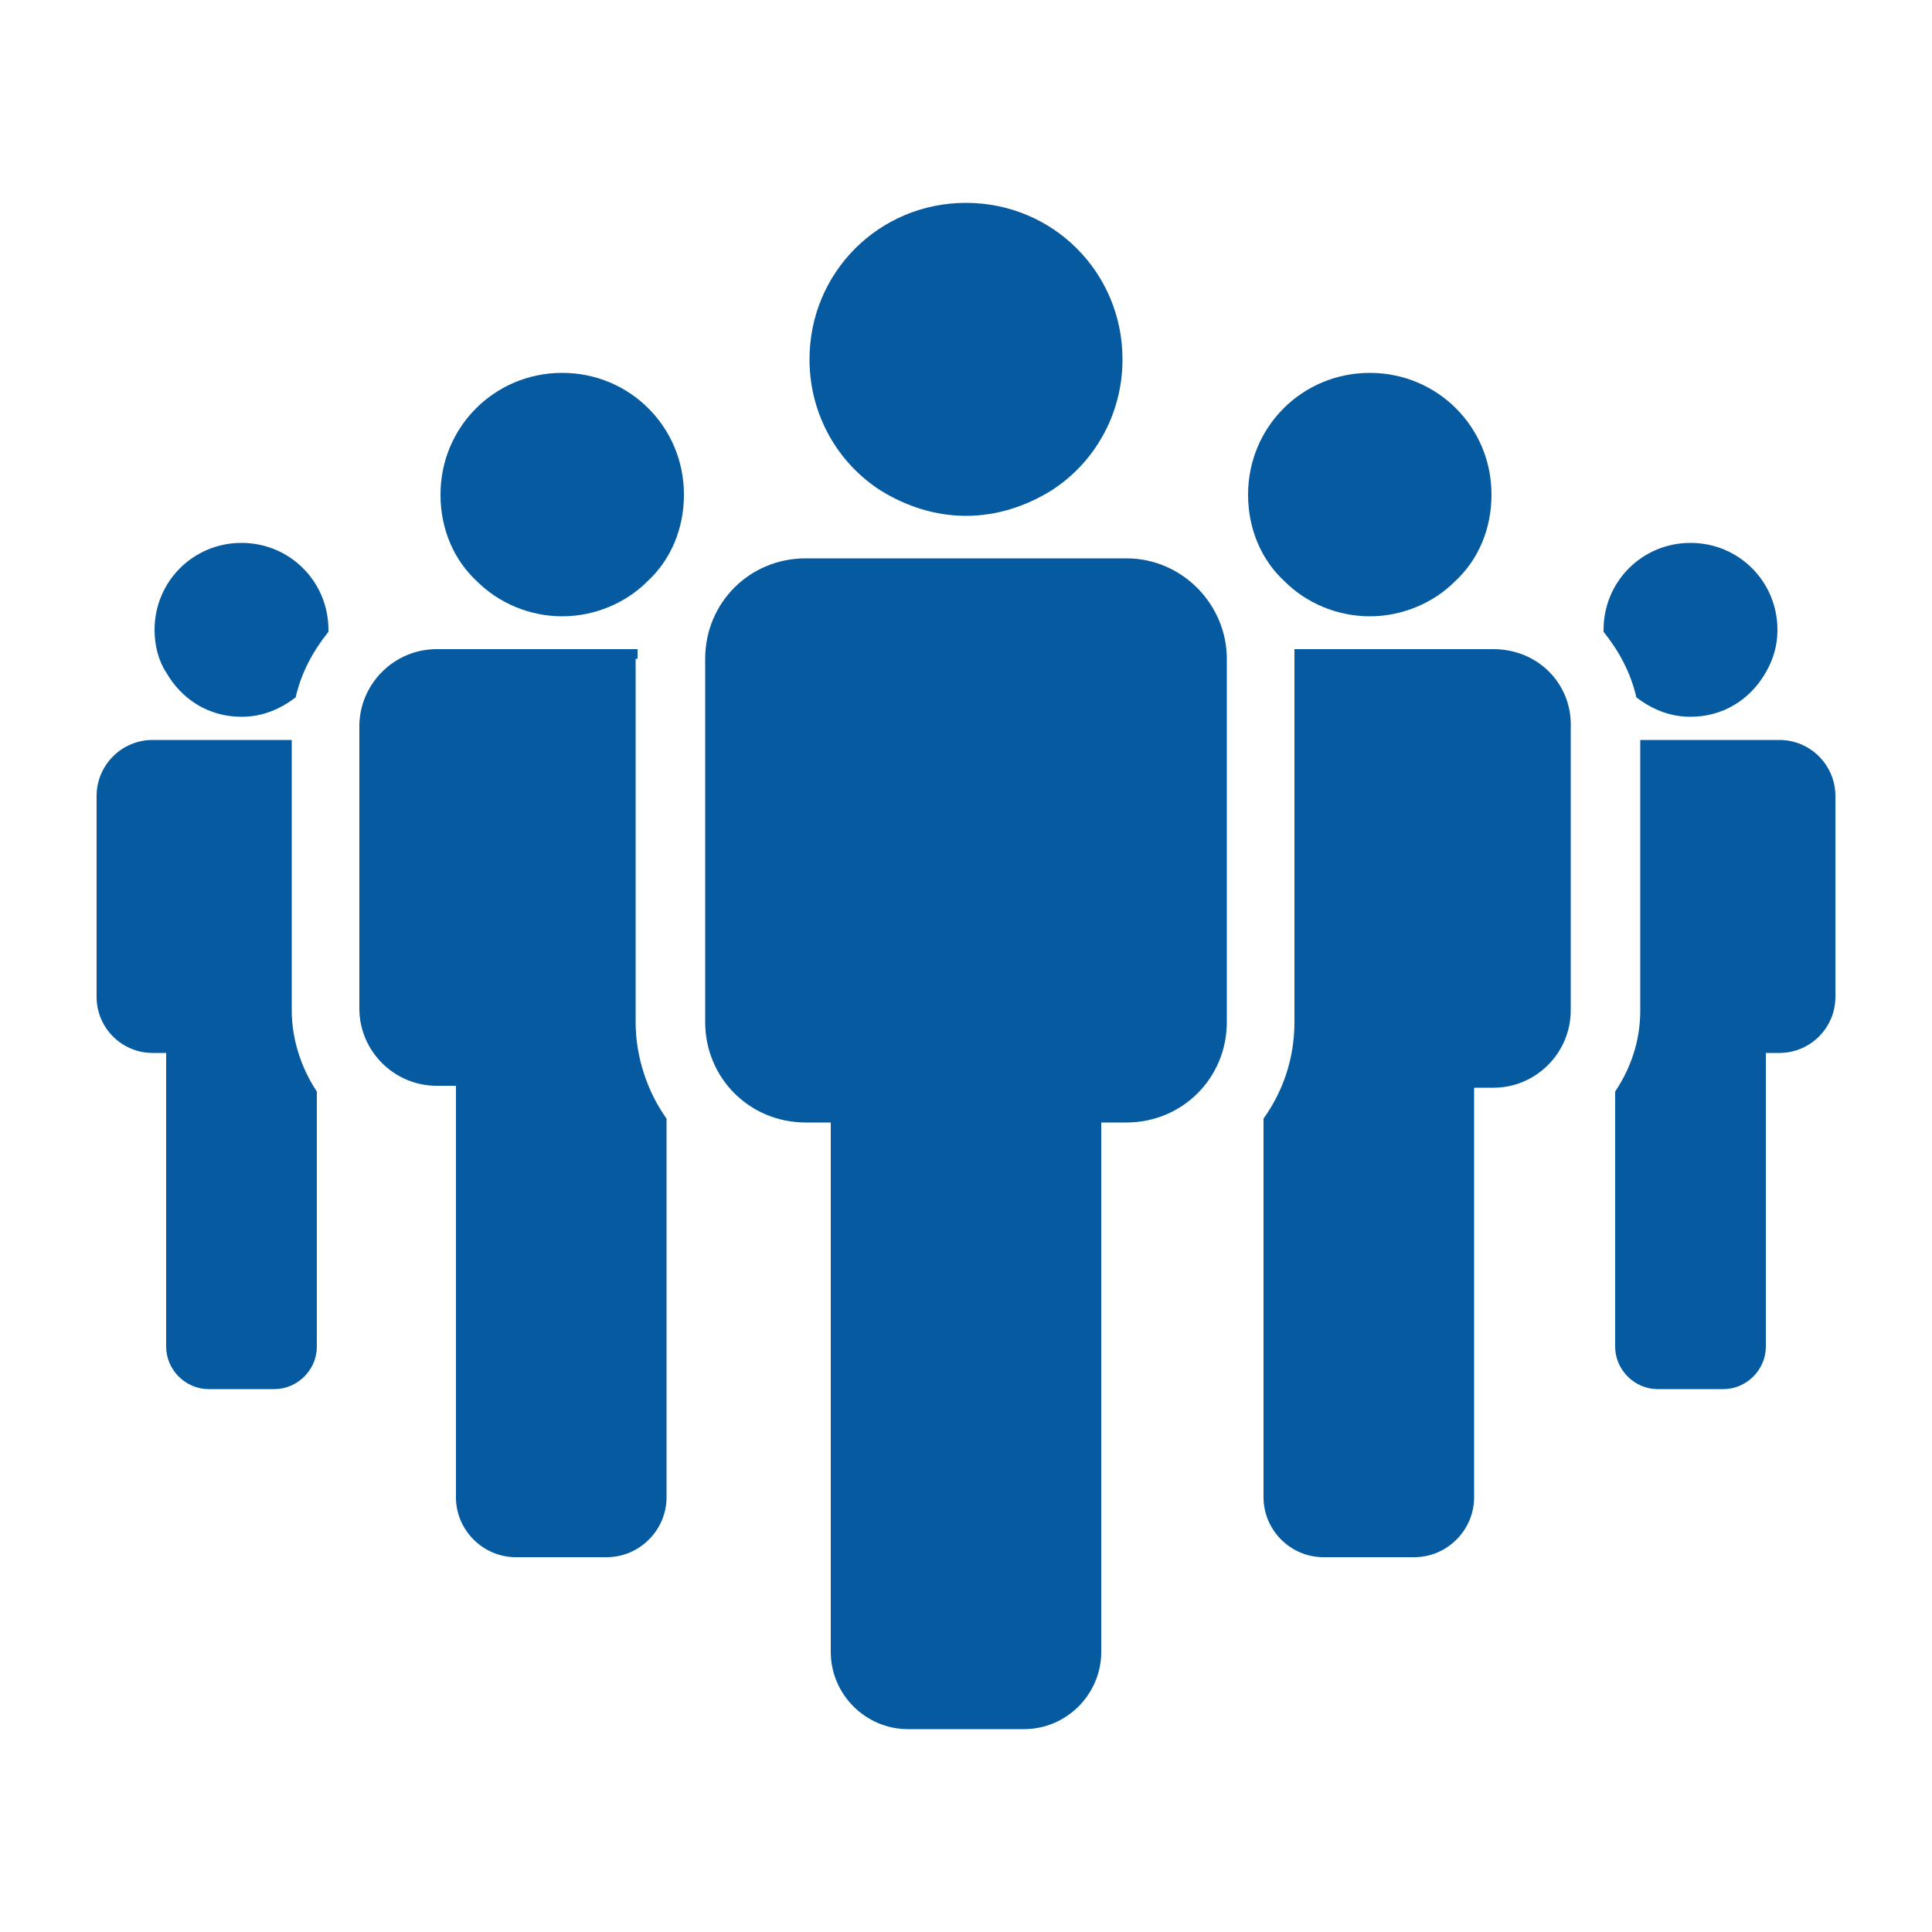
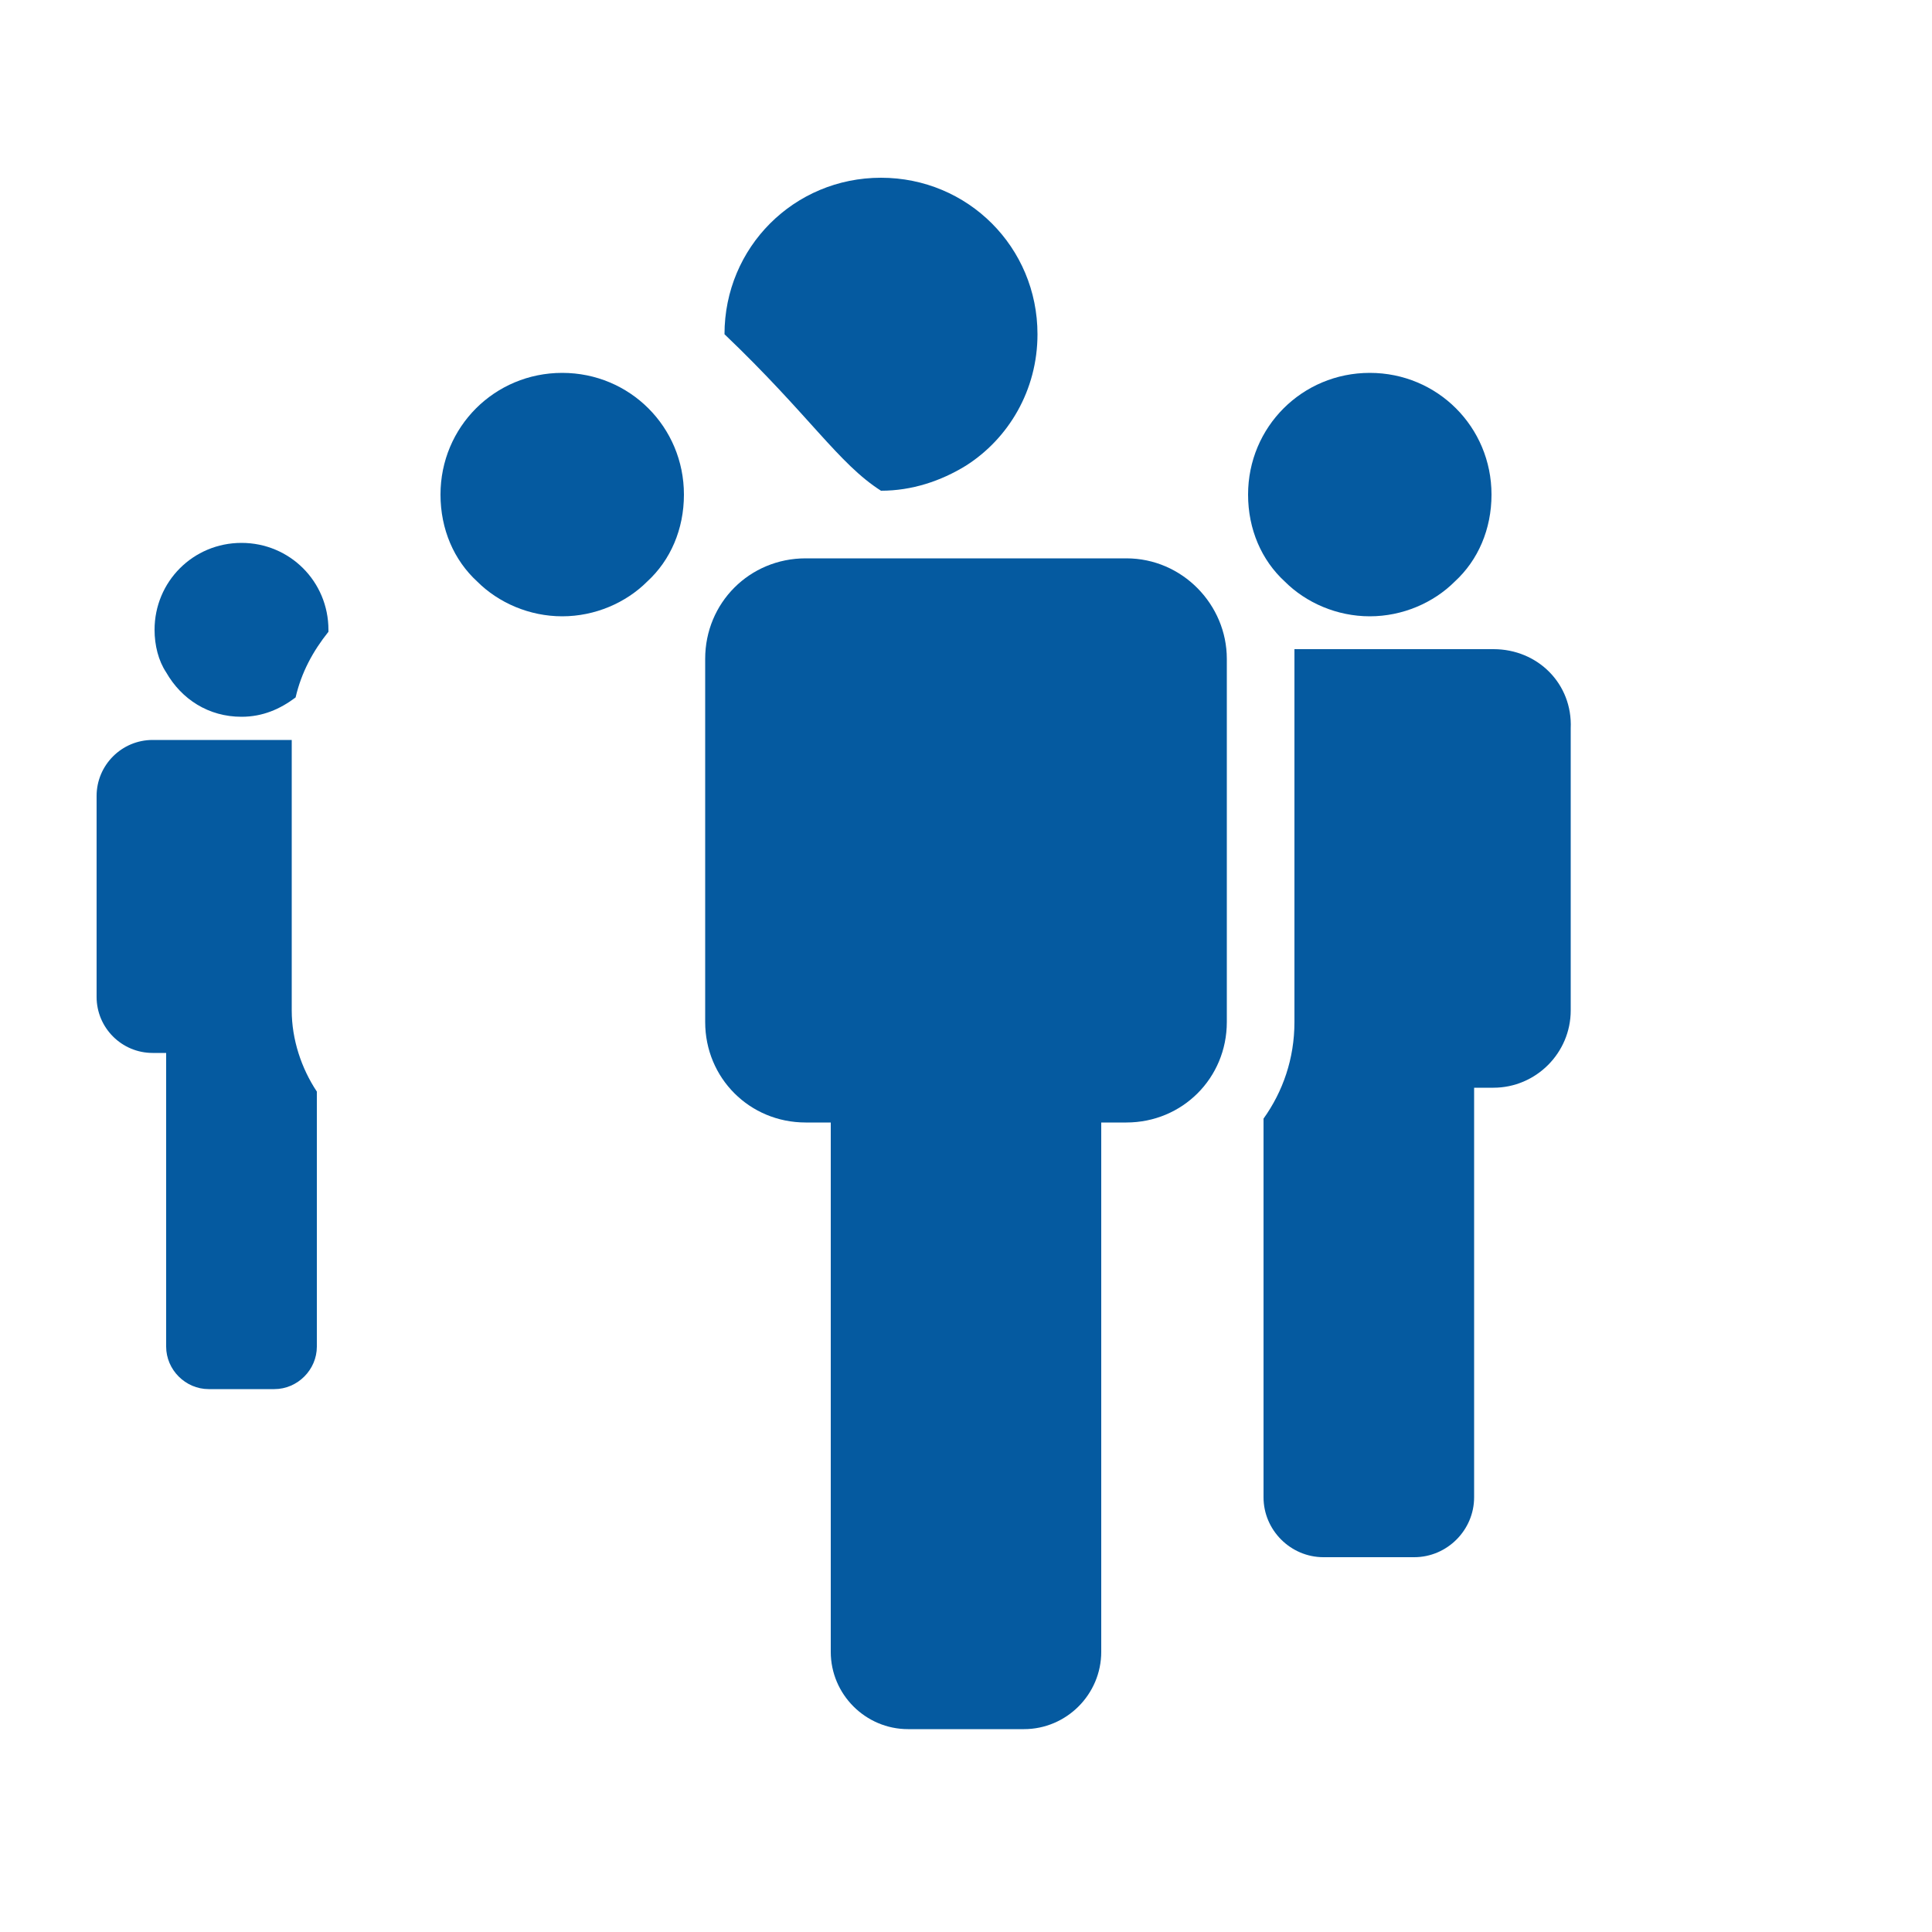
<svg xmlns="http://www.w3.org/2000/svg" version="1.1" id="Layer_1" x="0px" y="0px" viewBox="0 0 100 100" style="enable-background:new 0 0 100 100;" xml:space="preserve">
  <style type="text/css">
	.st0{fill:#055AA0;}
</style>
  <g>
    <path class="st0" d="M15.1,38.3h-2.6H7.9c-1.6,0-2.9,1.3-2.9,2.9v10.4c0,1.6,1.3,2.9,2.9,2.9h0.7v15.2c0,1.2,1,2.2,2.2,2.2h3.4   c1.2,0,2.2-1,2.2-2.2V56.5c-0.8-1.2-1.3-2.7-1.3-4.2C15.1,52.3,15.1,38.3,15.1,38.3z" />
    <path class="st0" d="M12.5,28.1c-2.5,0-4.5,2-4.5,4.5c0,0.8,0.2,1.6,0.6,2.2c0.8,1.4,2.2,2.3,3.9,2.3c1.1,0,2-0.4,2.8-1   c0.3-1.3,0.9-2.4,1.7-3.4c0,0,0-0.1,0-0.1C17,30.1,15,28.1,12.5,28.1z" />
-     <path class="st0" d="M92.1,38.3h-4.6h-2.6v14c0,1.6-0.5,3-1.3,4.2v13.2c0,1.2,1,2.2,2.2,2.2h3.4c1.2,0,2.2-1,2.2-2.2V54.5h0.7   c1.6,0,2.9-1.3,2.9-2.9V41.2C95,39.6,93.7,38.3,92.1,38.3z" />
-     <path class="st0" d="M87.5,37.1c1.7,0,3.1-0.9,3.9-2.3c0.4-0.7,0.6-1.4,0.6-2.2c0-2.5-2-4.5-4.5-4.5c-2.5,0-4.5,2-4.5,4.5   c0,0,0,0.1,0,0.1c0.8,1,1.4,2.1,1.7,3.4C85.5,36.7,86.4,37.1,87.5,37.1z" />
-     <path class="st0" d="M33,34.1c0-0.2,0-0.3,0-0.5h-3.9h-6.5c-2.2,0-4,1.8-4,4v14.6c0,2.2,1.8,4,4,4h1v21.3c0,1.7,1.4,3.1,3.1,3.1   h4.7c1.7,0,3.1-1.4,3.1-3.1V57.9c-1-1.4-1.6-3.2-1.6-5V34.1z" />
    <path class="st0" d="M29.1,19.3c-3.5,0-6.3,2.8-6.3,6.3c0,1.8,0.7,3.4,1.9,4.5c1.1,1.1,2.7,1.8,4.4,1.8c1.7,0,3.3-0.7,4.4-1.8   c1.2-1.1,1.9-2.7,1.9-4.5C35.4,22.1,32.6,19.3,29.1,19.3z" />
    <path class="st0" d="M77.3,33.6h-6.5H67c0,0.2,0,0.3,0,0.5v18.8c0,1.9-0.6,3.6-1.6,5v19.6c0,1.7,1.4,3.1,3.1,3.1h4.7   c1.7,0,3.1-1.4,3.1-3.1V56.3h1c2.2,0,4-1.8,4-4V37.7C81.4,35.4,79.6,33.6,77.3,33.6z" />
    <path class="st0" d="M58.3,28.9H50h-8.3c-2.9,0-5.2,2.3-5.2,5.2v18.8c0,2.9,2.3,5.2,5.2,5.2h1.3v27.4c0,2.2,1.8,4,4,4H53   c2.2,0,4-1.8,4-4V58.1h1.3c2.9,0,5.2-2.3,5.2-5.2V34.1C63.5,31.3,61.2,28.9,58.3,28.9z" />
-     <path class="st0" d="M45.6,25.4c1.3,0.8,2.8,1.3,4.4,1.3c1.6,0,3.1-0.5,4.4-1.3c2.2-1.4,3.7-3.9,3.7-6.8c0-4.5-3.6-8.1-8.1-8.1   c-4.5,0-8.1,3.6-8.1,8.1C41.9,21.5,43.4,24,45.6,25.4z" />
+     <path class="st0" d="M45.6,25.4c1.6,0,3.1-0.5,4.4-1.3c2.2-1.4,3.7-3.9,3.7-6.8c0-4.5-3.6-8.1-8.1-8.1   c-4.5,0-8.1,3.6-8.1,8.1C41.9,21.5,43.4,24,45.6,25.4z" />
    <path class="st0" d="M70.9,31.9c1.7,0,3.3-0.7,4.4-1.8c1.2-1.1,1.9-2.7,1.9-4.5c0-3.5-2.8-6.3-6.3-6.3c-3.5,0-6.3,2.8-6.3,6.3   c0,1.8,0.7,3.4,1.9,4.5C67.6,31.2,69.2,31.9,70.9,31.9z" />
  </g>
</svg>